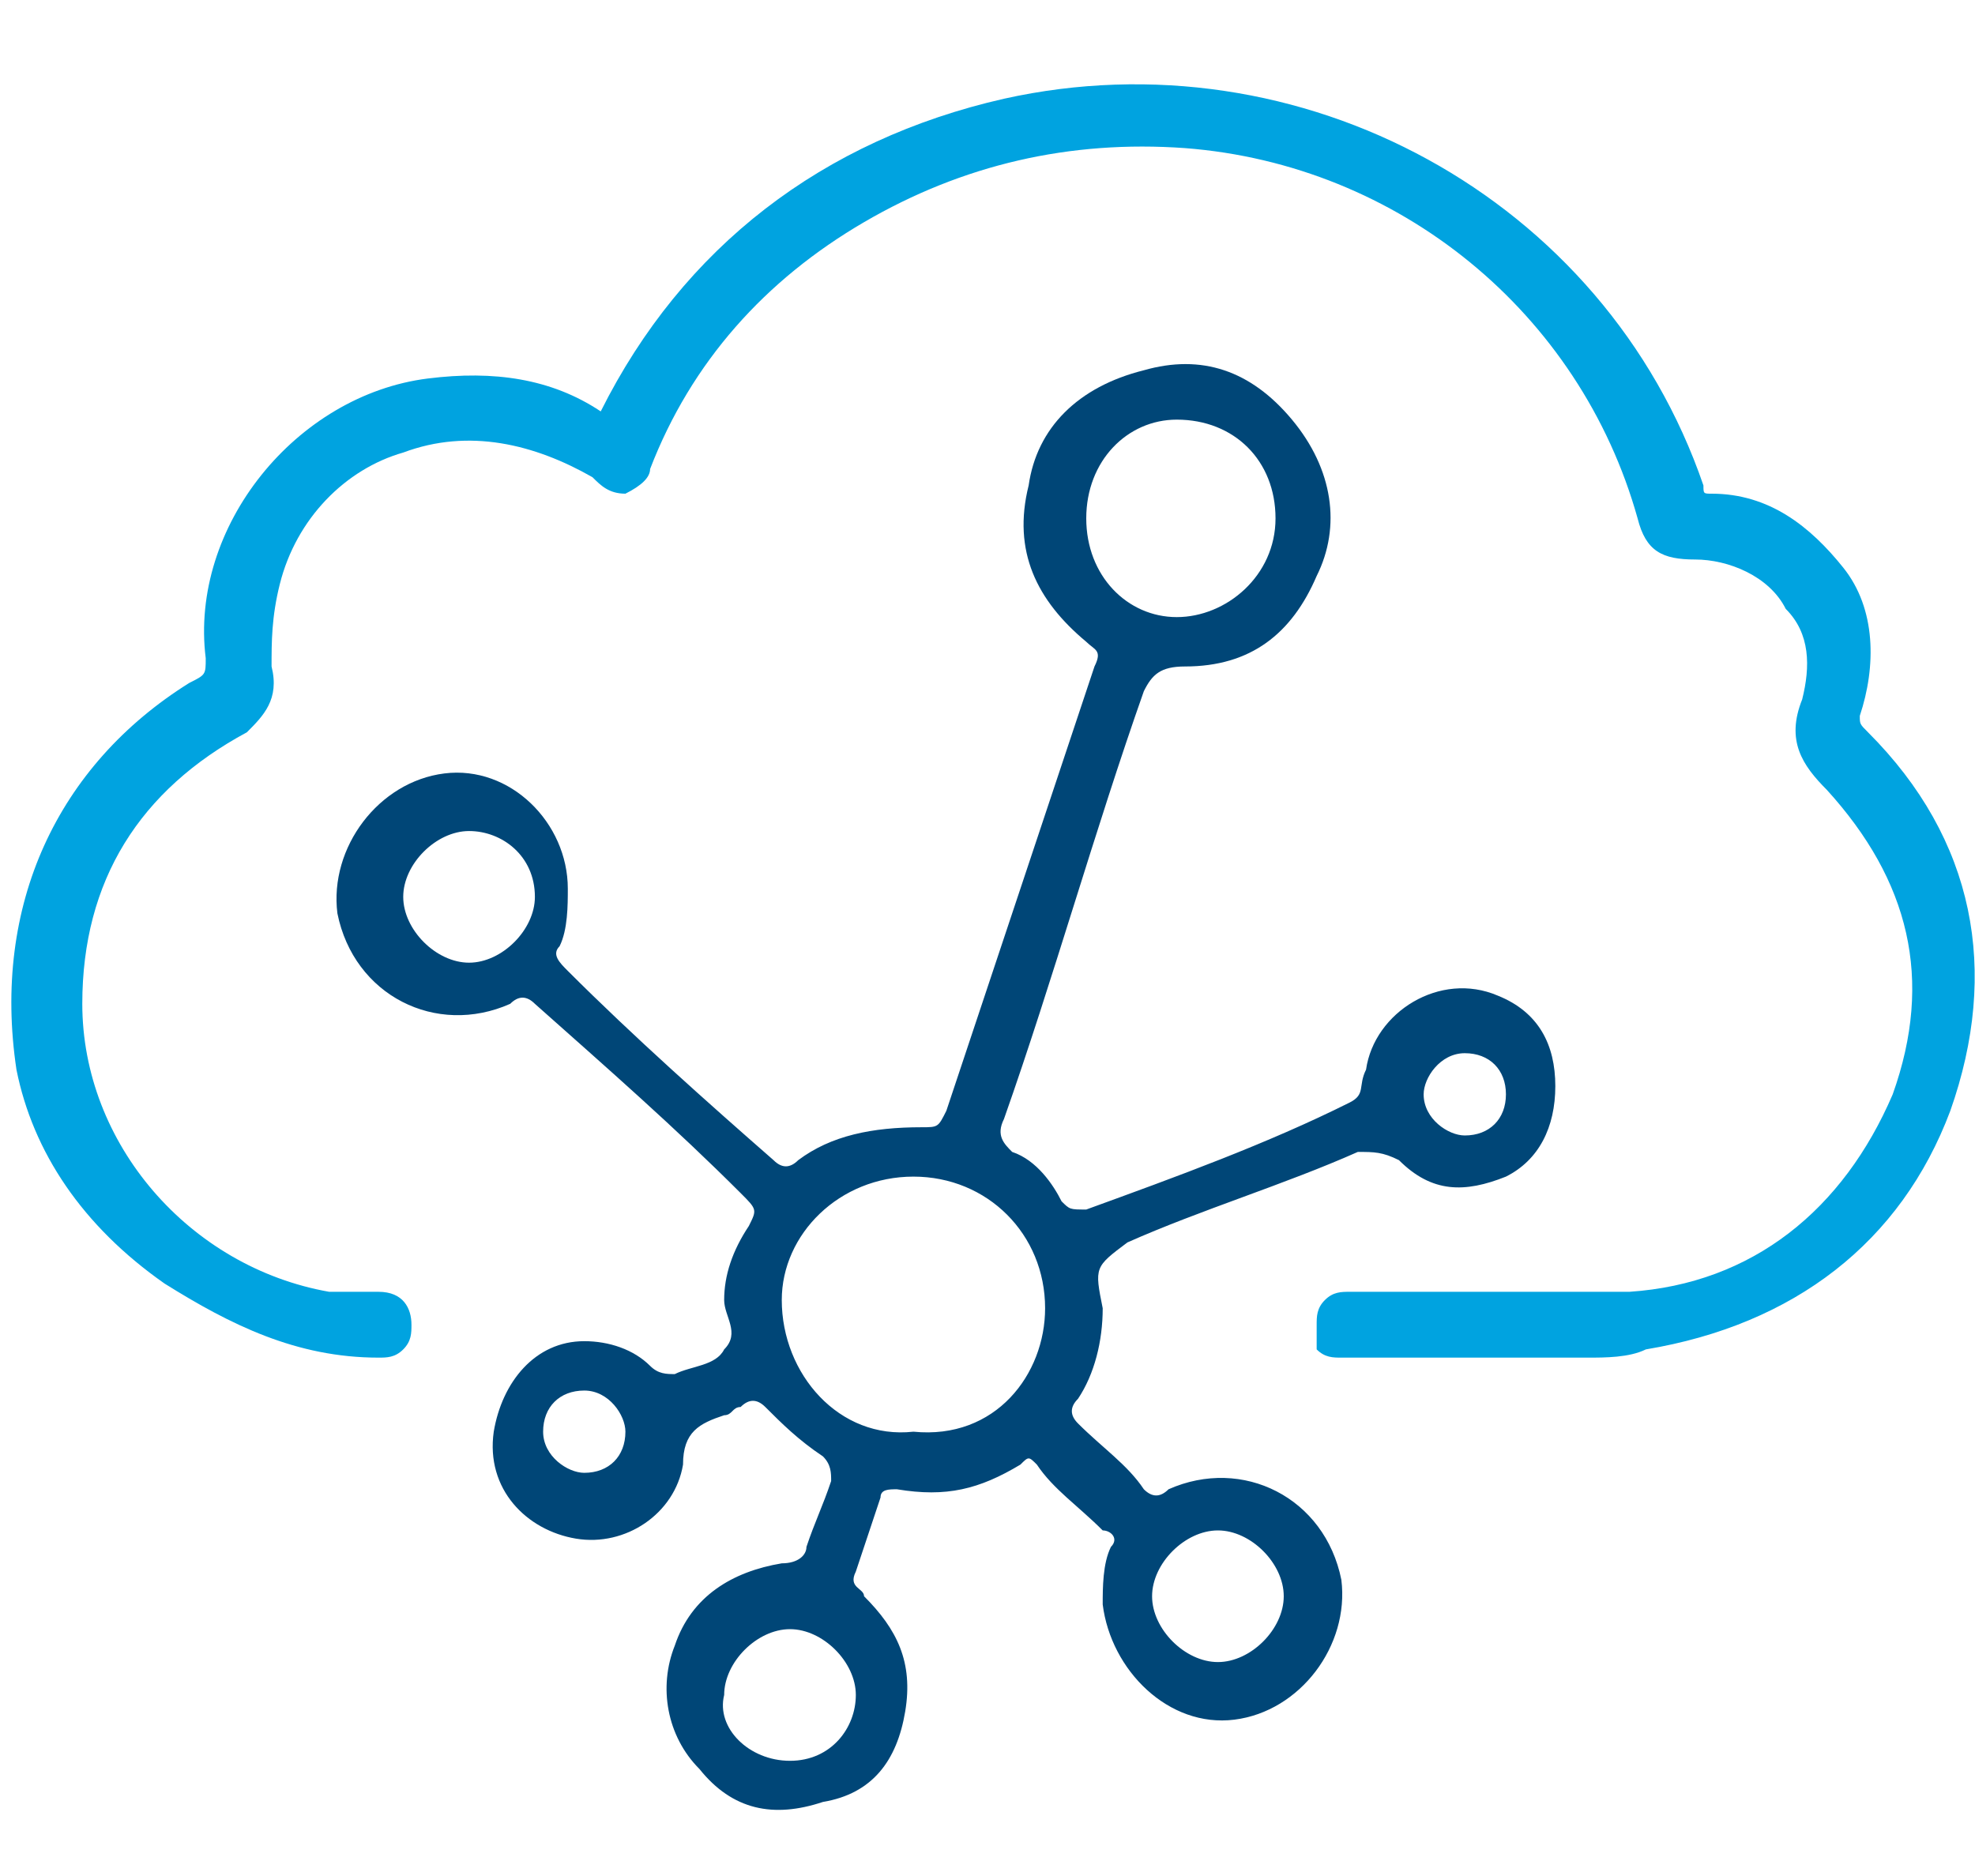
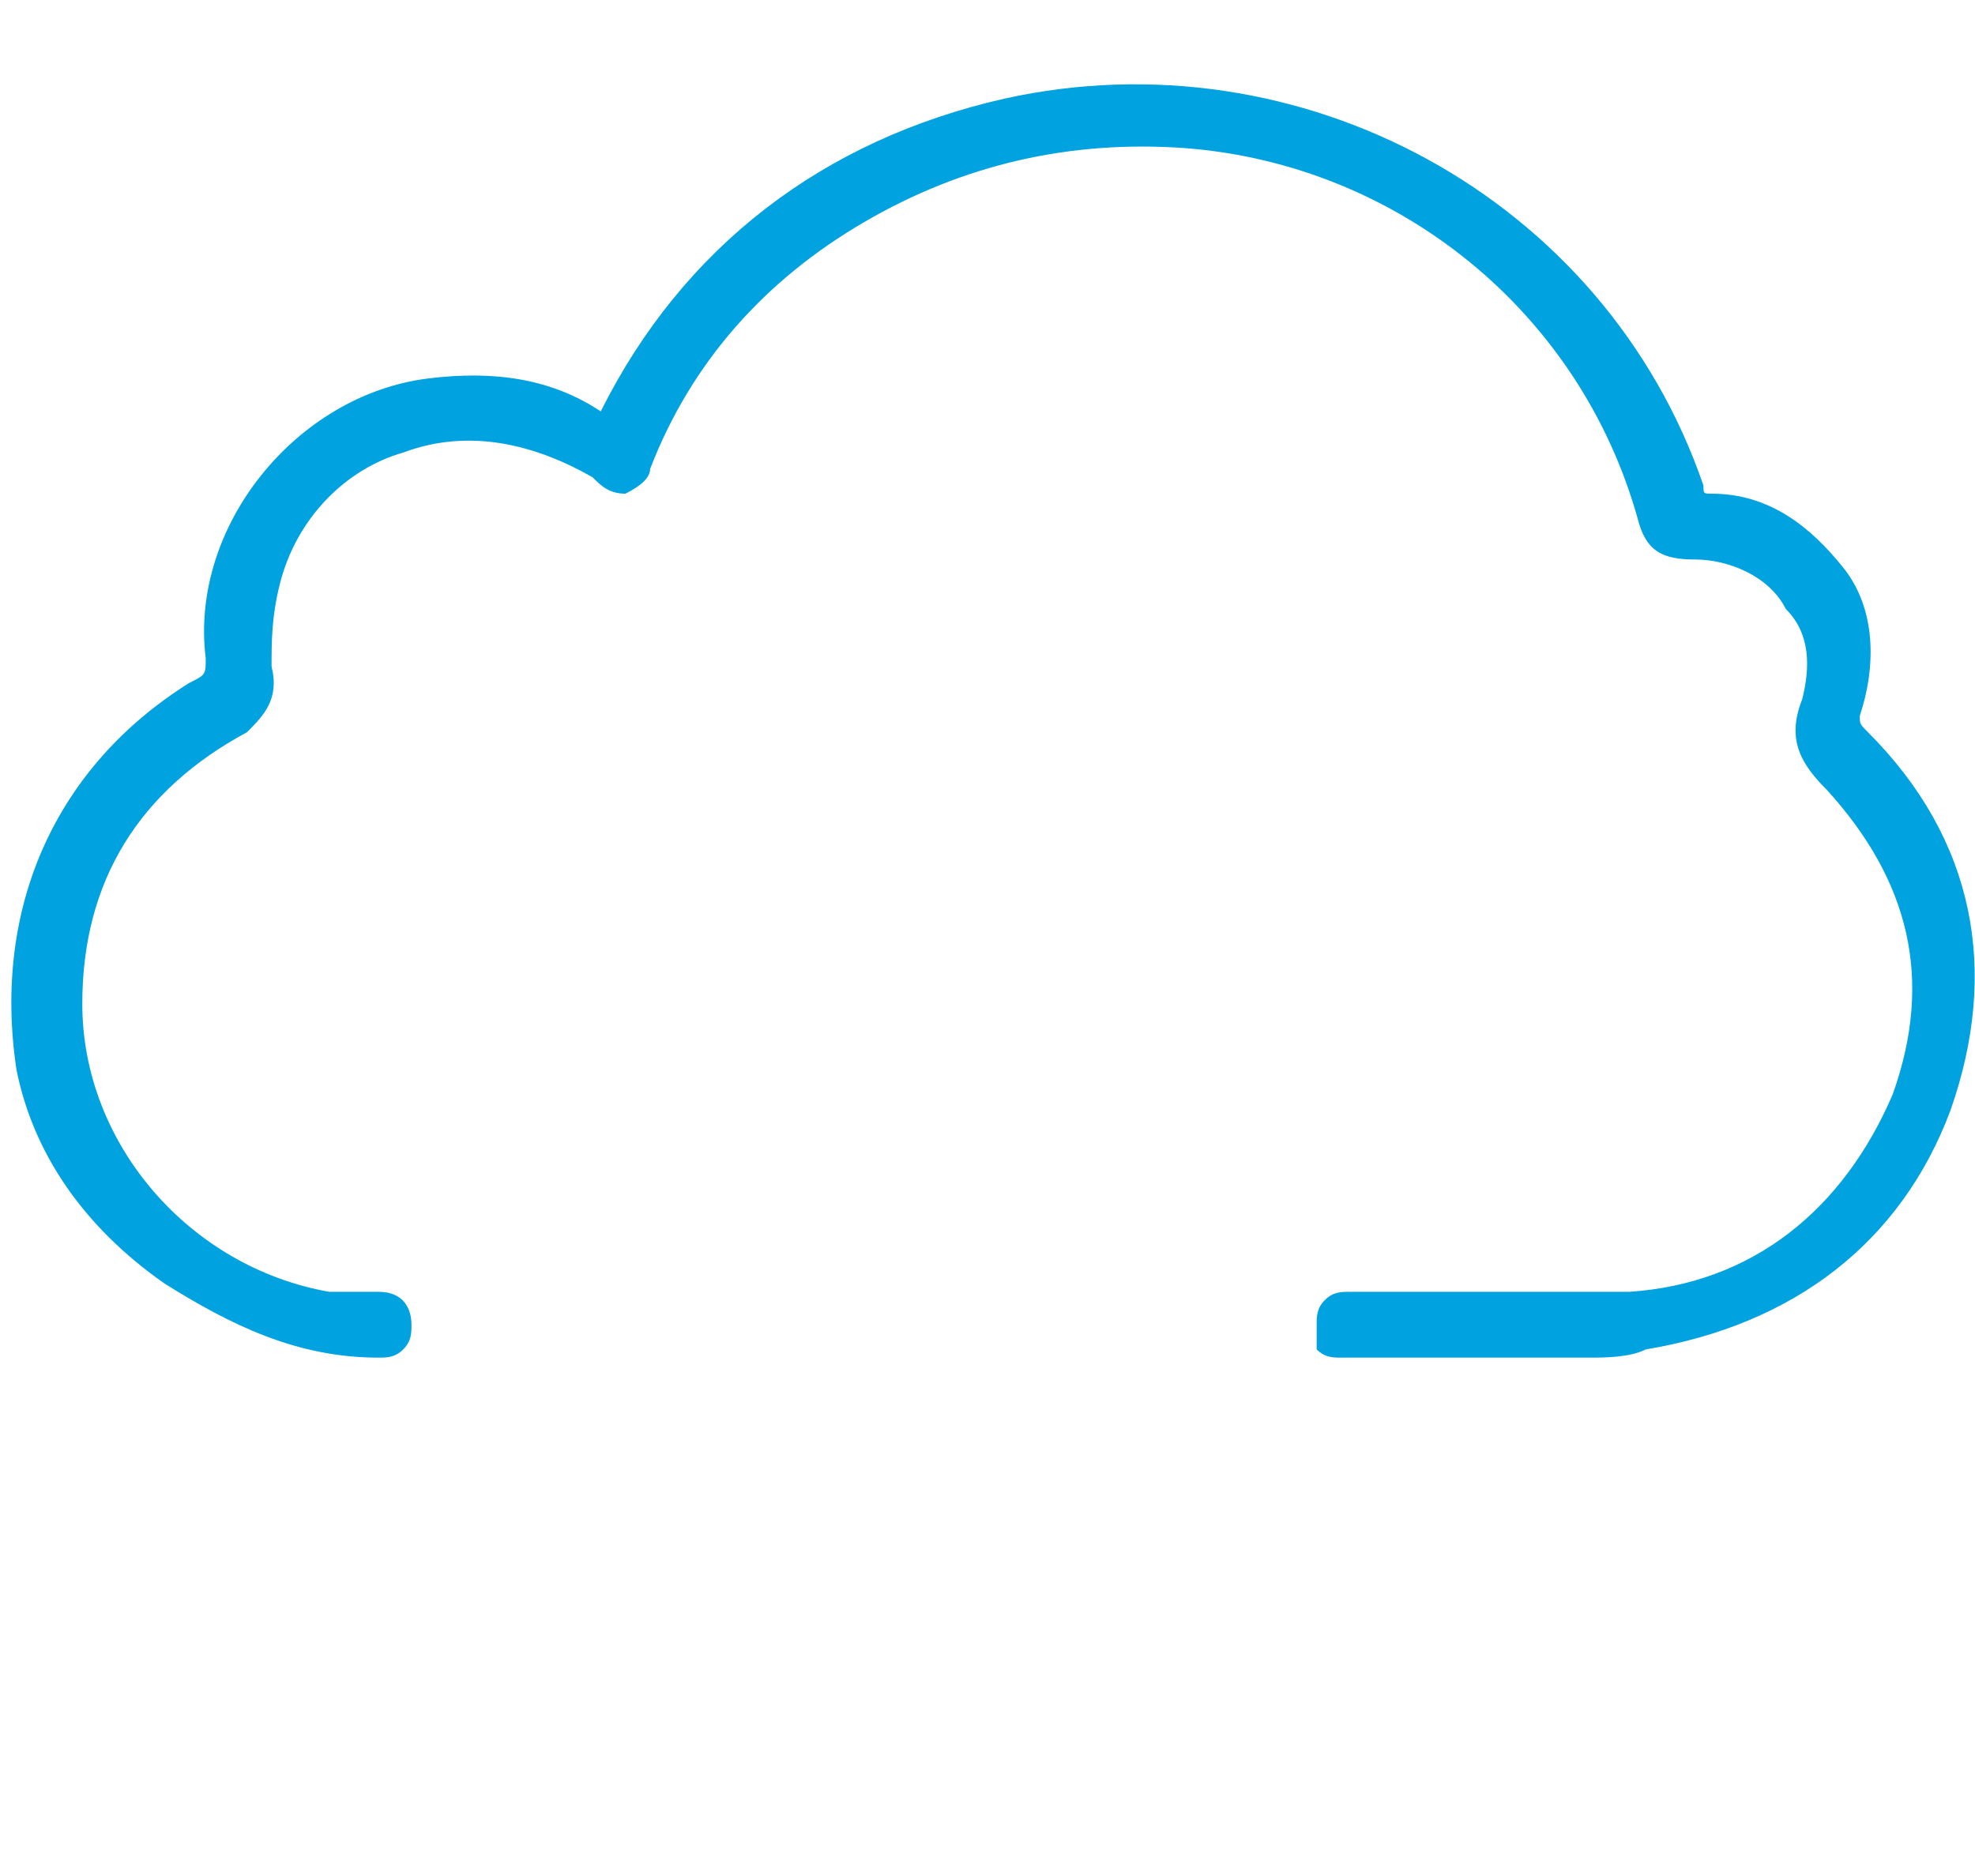
<svg xmlns="http://www.w3.org/2000/svg" version="1.1" id="Ebene_1" x="0px" y="0px" viewBox="0 0 24 22.8" style="enable-background:new 0 0 24 22.8;" xml:space="preserve">
  <style type="text/css">
	.st0{fill:#004677;}
	.st1{fill:#00A3E0;}
</style>
  <g>
    <g>
      <g>
-         <path class="st0" d="M13.4,15.9c0,0.4-0.1,0.8-0.3,1.1c-0.1,0.1-0.1,0.2,0,0.3c0.3,0.3,0.6,0.5,0.8,0.8c0.1,0.1,0.2,0.1,0.3,0     c0.9-0.4,1.9,0.1,2.1,1.1c0.1,0.8-0.5,1.6-1.3,1.7s-1.5-0.6-1.6-1.4c0-0.2,0-0.5,0.1-0.7c0.1-0.1,0-0.2-0.1-0.2     c-0.3-0.3-0.6-0.5-0.8-0.8c-0.1-0.1-0.1-0.1-0.2,0c-0.5,0.3-0.9,0.4-1.5,0.3c-0.1,0-0.2,0-0.2,0.1c-0.1,0.3-0.2,0.6-0.3,0.9     c-0.1,0.2,0.1,0.2,0.1,0.3c0.4,0.4,0.6,0.8,0.5,1.4s-0.4,1-1,1.1c-0.6,0.2-1.1,0.1-1.5-0.4c-0.4-0.4-0.5-1-0.3-1.5     c0.2-0.6,0.7-0.9,1.3-1c0.2,0,0.3-0.1,0.3-0.2c0.1-0.3,0.2-0.5,0.3-0.8c0-0.1,0-0.2-0.1-0.3c-0.3-0.2-0.5-0.4-0.7-0.6     C9.2,17,9.1,17,9,17.1c-0.1,0-0.1,0.1-0.2,0.1c-0.3,0.1-0.5,0.2-0.5,0.6c-0.1,0.6-0.7,1-1.3,0.9s-1.1-0.6-1-1.3     c0.1-0.6,0.5-1.1,1.1-1.1c0.3,0,0.6,0.1,0.8,0.3c0.1,0.1,0.2,0.1,0.3,0.1c0.2-0.1,0.5-0.1,0.6-0.3c0.2-0.2,0-0.4,0-0.6     c0-0.3,0.1-0.6,0.3-0.9c0.1-0.2,0.1-0.2-0.1-0.4c-0.8-0.8-1.6-1.5-2.5-2.3c-0.1-0.1-0.2-0.1-0.3,0c-0.9,0.4-1.9-0.1-2.1-1.1     C4,10.3,4.6,9.5,5.4,9.4c0.8-0.1,1.5,0.6,1.5,1.4c0,0.2,0,0.5-0.1,0.7c-0.1,0.1,0,0.2,0.1,0.3c0.8,0.8,1.7,1.6,2.5,2.3     c0.1,0.1,0.2,0.1,0.3,0c0.4-0.3,0.9-0.4,1.5-0.4c0.2,0,0.2,0,0.3-0.2c0.6-1.8,1.2-3.6,1.8-5.4c0.1-0.2,0-0.2-0.1-0.3     c-0.6-0.5-0.9-1.1-0.7-1.9c0.1-0.7,0.6-1.2,1.4-1.4c0.7-0.2,1.3,0,1.8,0.6C16.2,5.7,16.3,6.4,16,7c-0.3,0.7-0.8,1.1-1.6,1.1     c-0.3,0-0.4,0.1-0.5,0.3c-0.6,1.7-1.1,3.5-1.7,5.2c-0.1,0.2,0,0.3,0.1,0.4c0.3,0.1,0.5,0.4,0.6,0.6c0.1,0.1,0.1,0.1,0.3,0.1     c1.1-0.4,2.2-0.8,3.2-1.3c0.2-0.1,0.1-0.2,0.2-0.4c0.1-0.7,0.9-1.2,1.6-0.9c0.5,0.2,0.7,0.6,0.7,1.1s-0.2,0.9-0.6,1.1     c-0.5,0.2-0.9,0.2-1.3-0.2C16.8,14,16.7,14,16.5,14c-0.9,0.4-1.9,0.7-2.8,1.1C13.3,15.4,13.3,15.4,13.4,15.9z M12.7,15.9     c0-0.9-0.7-1.6-1.6-1.6c-0.9,0-1.6,0.7-1.6,1.5c0,0.9,0.7,1.7,1.6,1.6C12.1,17.5,12.7,16.7,12.7,15.9z M14.3,7.5     c0.6,0,1.2-0.5,1.2-1.2S15,5.1,14.3,5.1c-0.6,0-1.1,0.5-1.1,1.2S13.7,7.5,14.3,7.5z M9.6,21.4c0.5,0,0.8-0.4,0.8-0.8     s-0.4-0.8-0.8-0.8c-0.4,0-0.8,0.4-0.8,0.8C8.7,21,9.1,21.4,9.6,21.4z M6.5,10.9c0-0.5-0.4-0.8-0.8-0.8s-0.8,0.4-0.8,0.8     c0,0.4,0.4,0.8,0.8,0.8S6.5,11.3,6.5,10.9z M14,19.4c0,0.4,0.4,0.8,0.8,0.8c0.4,0,0.8-0.4,0.8-0.8s-0.4-0.8-0.8-0.8     S14,19,14,19.4z M7.1,16.9c-0.3,0-0.5,0.2-0.5,0.5s0.3,0.5,0.5,0.5c0.3,0,0.5-0.2,0.5-0.5C7.6,17.2,7.4,16.9,7.1,16.9z      M18.3,13.3c0-0.3-0.2-0.5-0.5-0.5s-0.5,0.3-0.5,0.5c0,0.3,0.3,0.5,0.5,0.5C18.1,13.8,18.3,13.6,18.3,13.3z" />
        <g>
          <path class="st1" d="M18.2,16.3c-0.6,0-1.1,0-1.7,0c-0.1,0-0.2,0-0.2-0.1c0-0.2,0.1-0.1,0.2-0.1c1.1,0,2.3,0.1,3.4,0      c1.6-0.1,2.8-1,3.4-2.6c0.5-1.5,0.2-2.8-0.9-3.9c-0.3-0.3-0.4-0.5-0.2-0.9c0.4-1-0.5-2-1.5-2c-0.2,0-0.3,0-0.4-0.3      c-0.8-2.6-3-4.4-5.8-4.7c-3-0.3-5.6,1.3-6.8,3.9C7.6,5.8,7.5,5.8,7.3,5.7C5.8,4.5,3.7,5.2,3.1,7C3,7.4,3,7.8,3.1,8.2      c0.1,0.3,0,0.4-0.2,0.5c-1.4,0.7-2.1,1.9-2.2,3.5c0,1.8,1.4,3.4,3.2,3.7c0.2,0,0.4,0,0.6,0.1c0.1,0,0.2,0,0.2,0.2      c0,0.2-0.1,0.1-0.2,0.1c-0.9,0-1.7-0.3-2.4-0.9c-0.8-0.6-1.3-1.4-1.5-2.5c-0.3-1.8,0.4-3.5,2-4.4C2.7,8.4,2.8,8.3,2.8,8      c-0.2-1.5,1-3,2.5-3.2c0.7-0.1,1.3,0,2,0.4c0.2,0.1,0.2,0.1,0.3-0.1c1-1.9,2.6-3.2,4.7-3.7c3.5-0.8,7.1,1.2,8.2,4.6      c0.1,0.2,0.1,0.3,0.3,0.3c1.2,0.1,2,1.3,1.6,2.4c-0.1,0.2,0,0.3,0.1,0.4c1.2,1.3,1.6,2.7,1,4.3s-1.8,2.5-3.5,2.7      C19.4,16.3,18.8,16.2,18.2,16.3C18.2,16.2,18.2,16.2,18.2,16.3z" />
          <path class="st1" d="M19.3,16.5c-0.2,0-0.4,0-0.6,0c-0.1,0-0.3,0-0.4,0h-0.2h-0.5c-0.4,0-0.8,0-1.3,0l0,0c-0.1,0-0.2,0-0.3-0.1      c0-0.1,0-0.2,0-0.3c0-0.1,0-0.2,0.1-0.3s0.2-0.1,0.3-0.1l0,0c0.4,0,0.7,0,1.1,0c0.8,0,1.5,0,2.3,0c1.5-0.1,2.6-1,3.2-2.4      c0.5-1.4,0.2-2.6-0.8-3.7c-0.3-0.3-0.5-0.6-0.3-1.1C22,8.1,22,7.7,21.7,7.4C21.5,7,21,6.8,20.6,6.8S20,6.7,19.9,6.3      C19.2,3.8,17,2,14.4,1.8C13,1.7,11.7,2,10.5,2.7s-2.1,1.7-2.6,3c0,0.1-0.1,0.2-0.3,0.3C7.4,6,7.3,5.9,7.2,5.8      C6.5,5.4,5.7,5.2,4.9,5.5C4.2,5.7,3.6,6.3,3.4,7.1c-0.1,0.4-0.1,0.7-0.1,1C3.4,8.5,3.2,8.7,3,8.9c-1.3,0.7-2,1.8-2,3.3      c0,1.7,1.3,3.2,3,3.5c0.1,0,0.3,0,0.4,0s0.1,0,0.2,0l0,0c0.3,0,0.4,0.2,0.4,0.4c0,0.1,0,0.2-0.1,0.3c-0.1,0.1-0.2,0.1-0.3,0.1      l0,0c-1,0-1.8-0.4-2.6-0.9C1,14.9,0.4,14,0.2,13c-0.3-2,0.5-3.7,2.1-4.7C2.5,8.2,2.5,8.2,2.5,8C2.3,6.4,3.6,4.8,5.2,4.6      C6,4.5,6.7,4.6,7.3,5c1-2,2.7-3.3,4.9-3.8c3.6-0.8,7.3,1.2,8.5,4.7c0,0.1,0,0.1,0.1,0.1c0.7,0,1.2,0.4,1.6,0.9s0.4,1.2,0.2,1.8      c0,0.1,0,0.1,0.1,0.2c1.3,1.3,1.6,2.9,1,4.6c-0.6,1.6-1.9,2.6-3.7,2.9C19.8,16.5,19.5,16.5,19.3,16.5z" />
        </g>
      </g>
    </g>
  </g>
</svg>